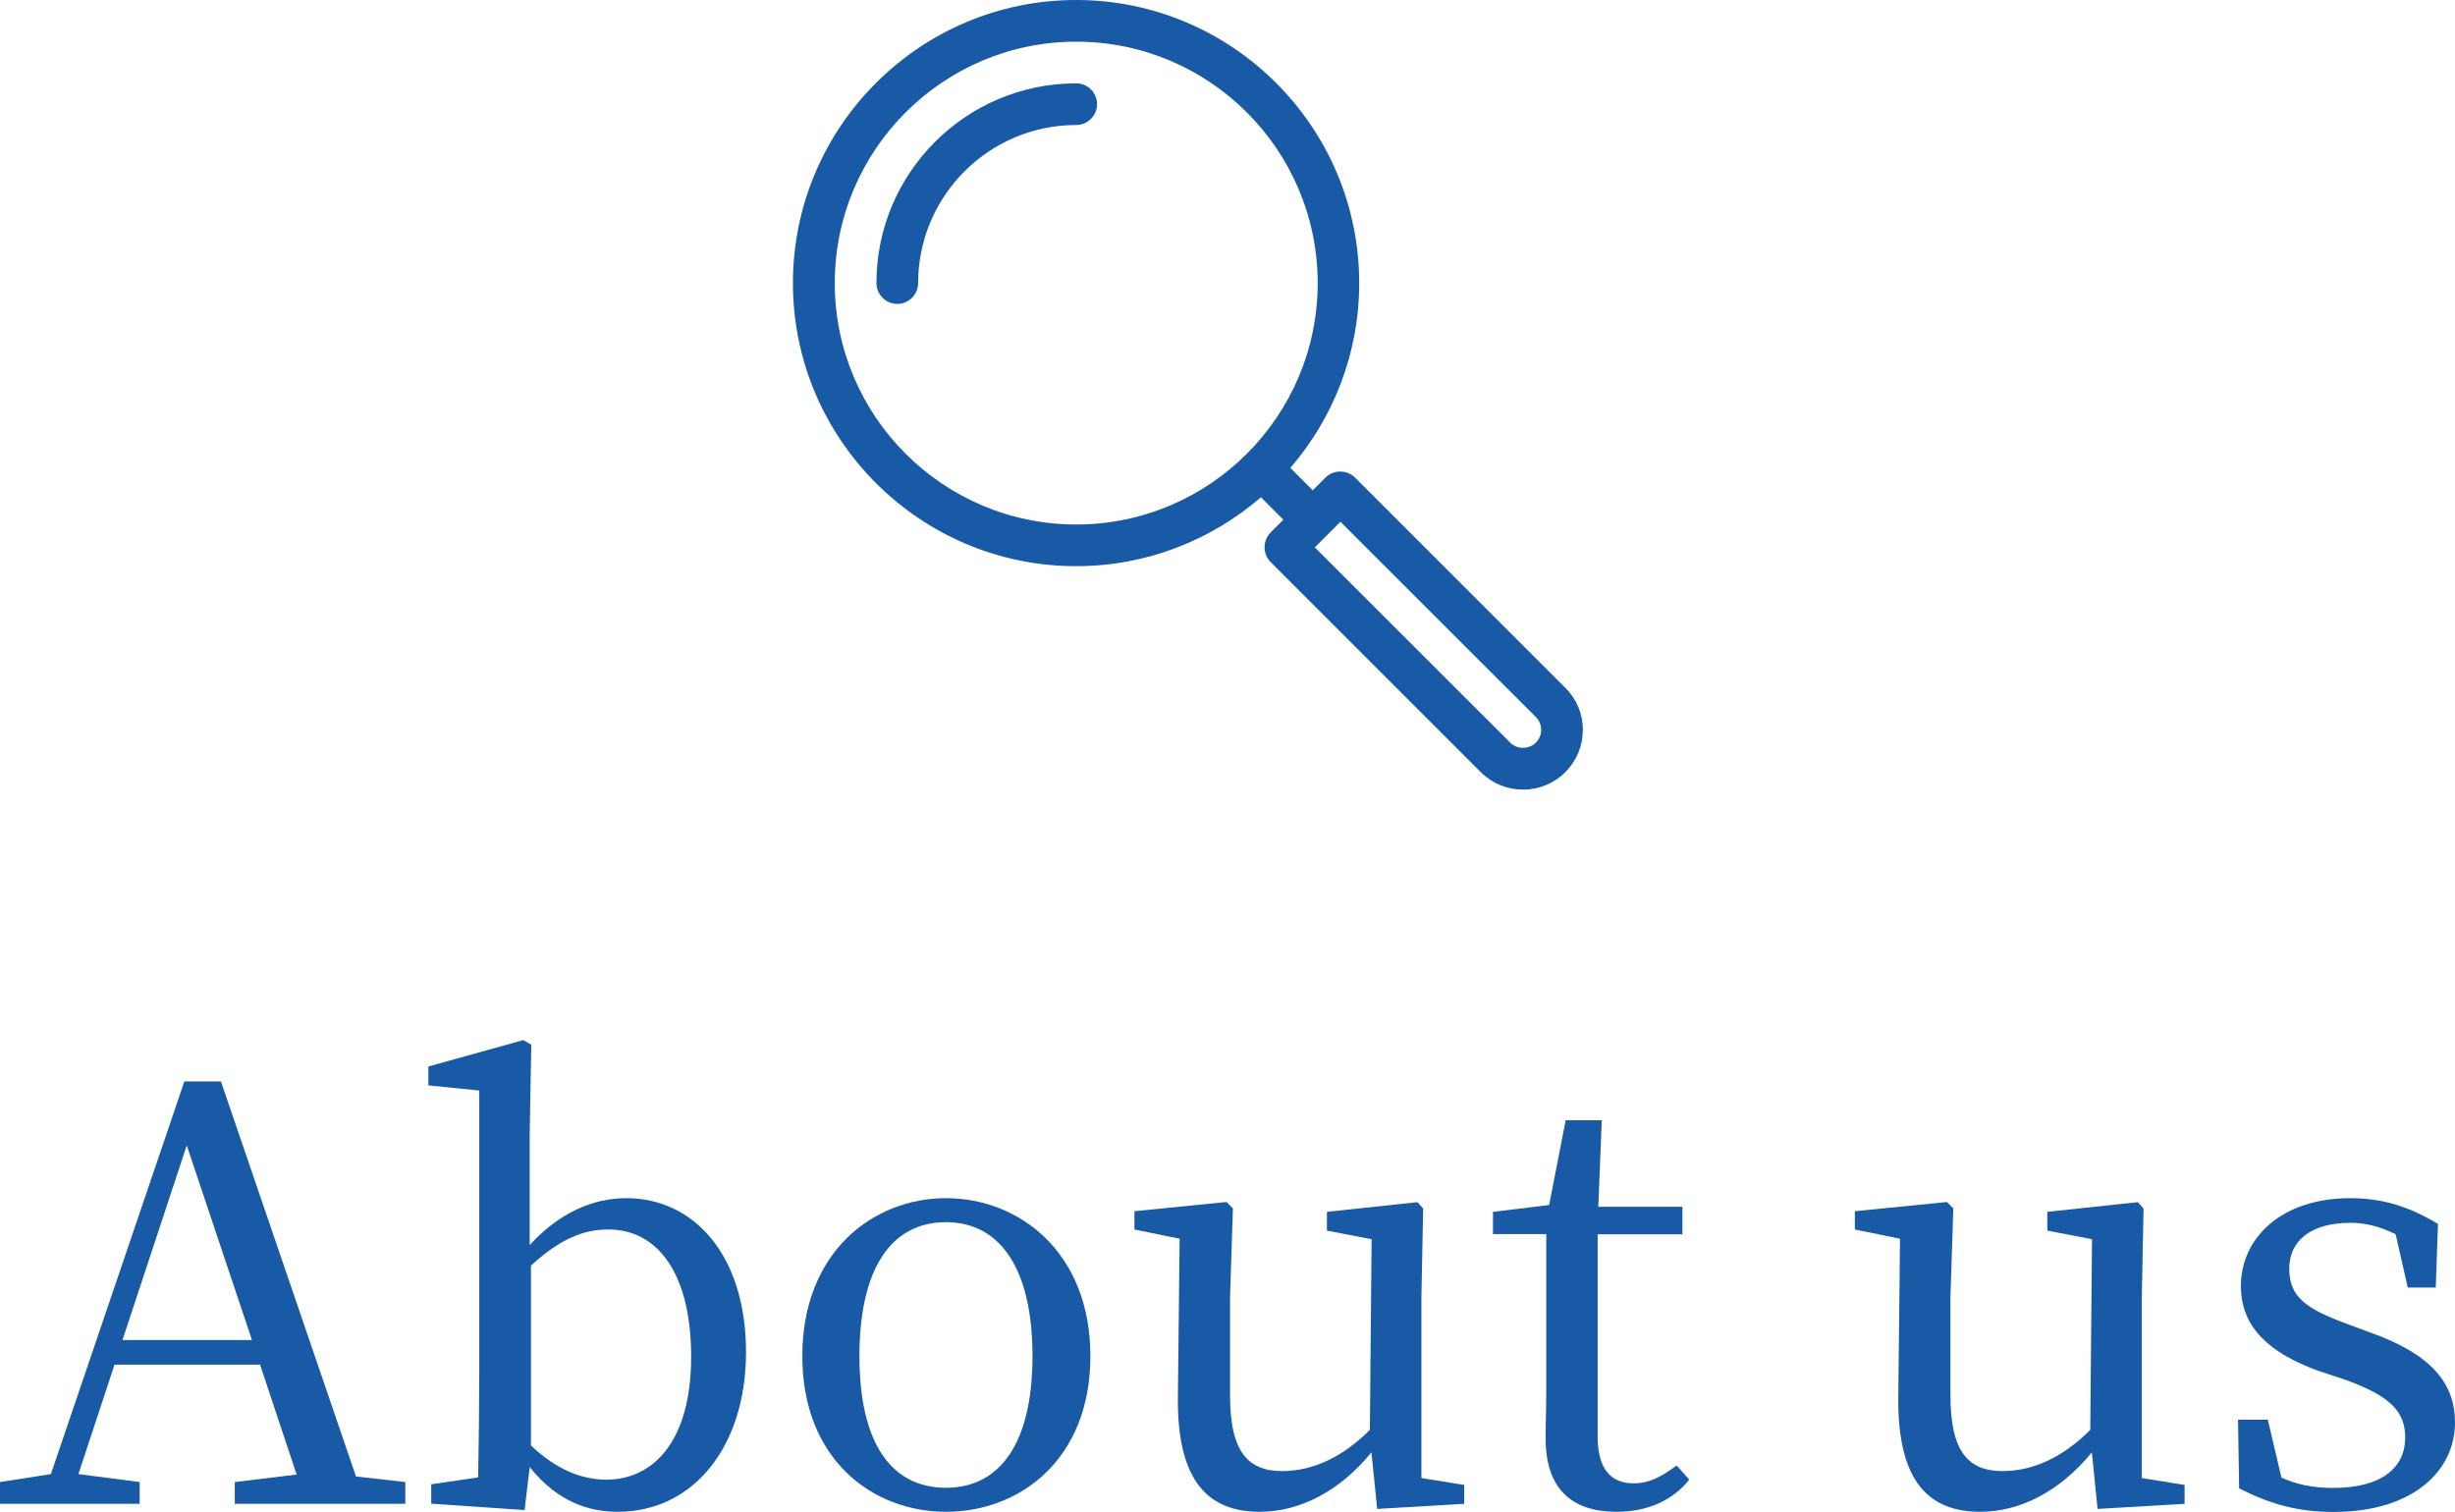
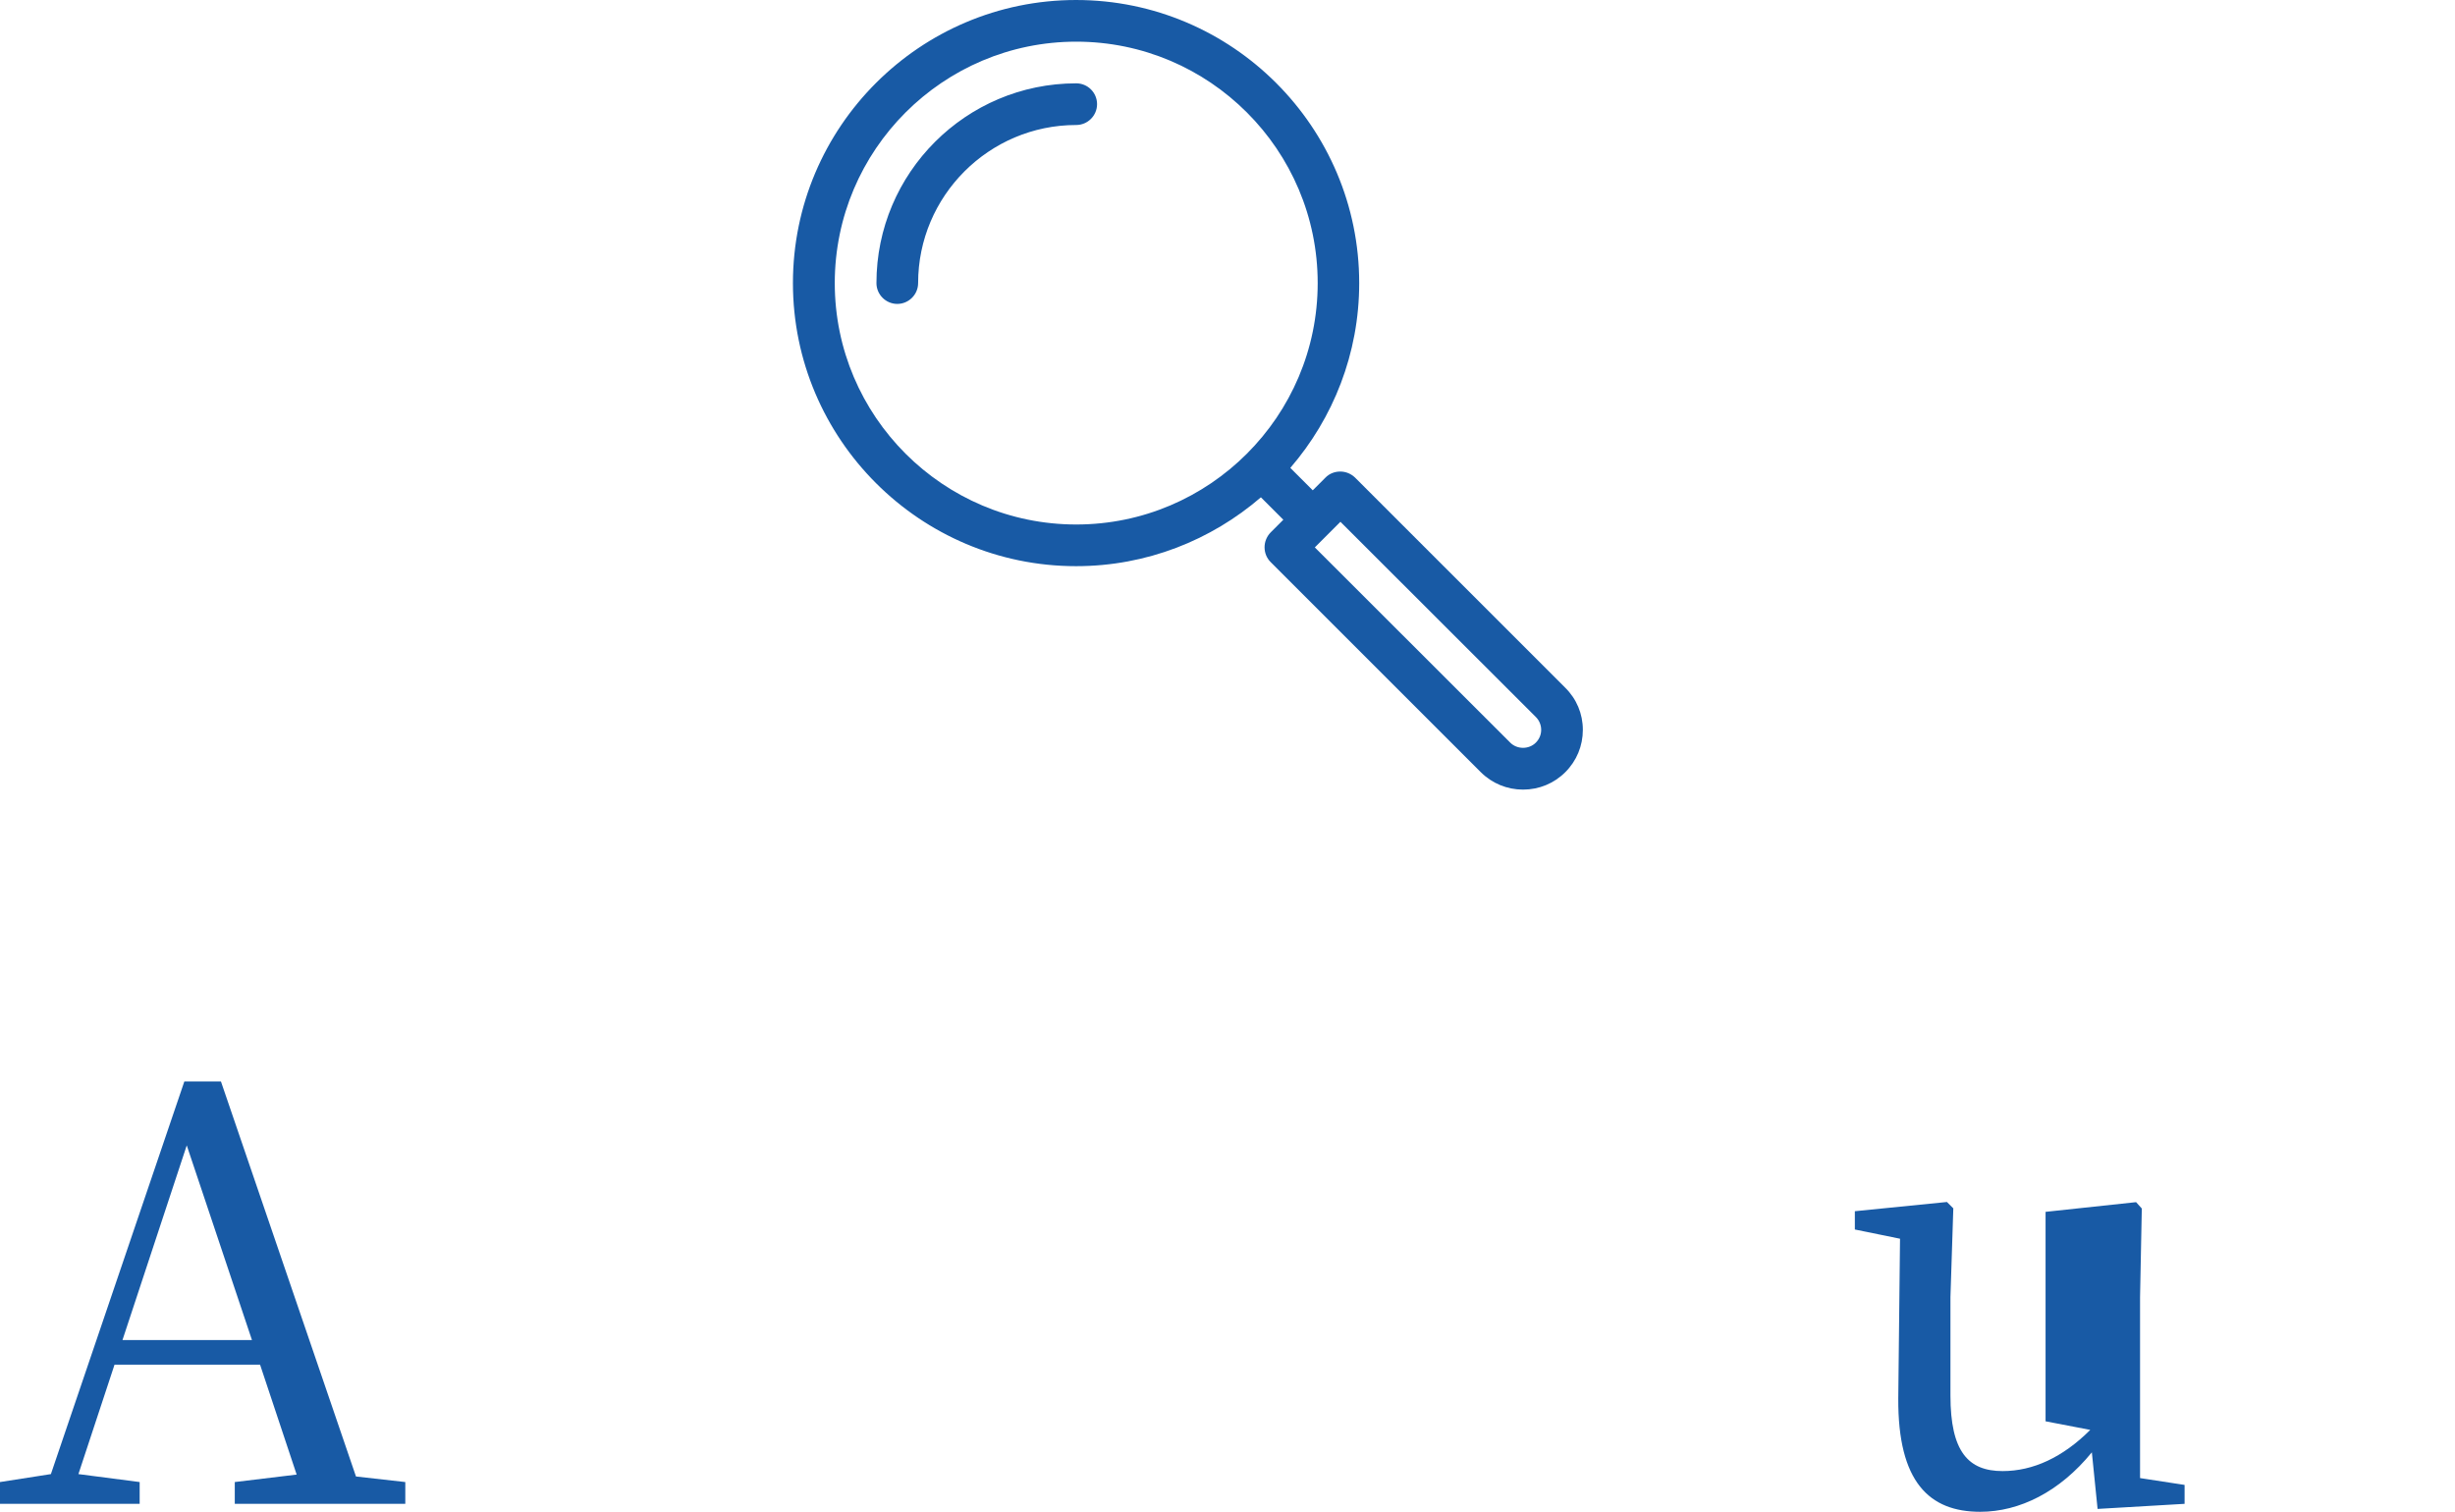
<svg xmlns="http://www.w3.org/2000/svg" version="1.1" id="レイヤー_1" x="0px" y="0px" viewBox="0 0 154.34 95.06" style="enable-background:new 0 0 154.34 95.06;" xml:space="preserve">
  <style type="text/css">
	.st0{fill:#185AA5;}
</style>
  <g>
    <g>
      <path class="st0" d="M25.48,93.19v1.37H14.76v-1.37l3.89-0.47l-2.3-6.91H7.2l-2.27,6.88l3.85,0.5v1.37H0v-1.37l3.2-0.5l8.39-24.69    h2.3l8.49,24.84L25.48,93.19z M15.84,84.26l-4.1-12.24L7.7,84.26H15.84z" />
-       <path class="st0" d="M33.3,78.29c1.87-2.05,4-2.95,6.08-2.95c4.25,0,7.52,3.6,7.52,9.68c0,5.94-3.31,10.04-8.06,10.04    c-1.8,0-3.78-0.61-5.54-2.81l-0.32,2.7l-5.87-0.4v-1.22l2.95-0.43c0.04-2.02,0.07-4.79,0.07-6.62V68.57l-3.2-0.32v-1.19l5.97-1.66    l0.5,0.29L33.3,71.3V78.29z M33.37,90.88c1.62,1.55,3.24,2.16,4.75,2.16c2.81,0,5.33-2.23,5.33-7.74c0-5.29-2.16-7.99-5.18-7.99    c-1.22,0-2.74,0.29-4.89,2.27V90.88z" />
-       <path class="st0" d="M50.44,85.27c0-6.52,4.43-9.93,9.04-9.93c4.57,0,9.07,3.38,9.07,9.93c0,6.52-4.46,9.79-9.07,9.79    C54.83,95.06,50.44,91.75,50.44,85.27z M64.91,85.27c0-5.47-2.02-8.42-5.44-8.42c-3.46,0-5.44,2.95-5.44,8.42    c0,5.44,1.98,8.28,5.44,8.28C62.89,93.55,64.91,90.71,64.91,85.27z" />
-       <path class="st0" d="M92.05,93.37v1.19l-5.47,0.32l-0.36-3.56c-2.02,2.48-4.54,3.74-7.02,3.74c-3.2,0-5.18-1.87-5.15-7.13    l0.11-10.04l-2.84-0.58v-1.15l5.79-0.58l0.4,0.4l-0.18,5.58v6.19c0,3.53,1.12,4.75,3.28,4.75c1.91,0,3.78-0.86,5.51-2.59    l0.11-11.99l-2.81-0.54V76.2l5.69-0.61l0.36,0.4l-0.11,5.58v11.37L92.05,93.37z" />
-       <path class="st0" d="M106.2,93.04c-1.01,1.26-2.56,2.02-4.57,2.02c-2.81,0-4.46-1.44-4.46-4.61c0-0.94,0.04-1.8,0.04-3.28V77.6    h-3.35v-1.4l3.53-0.43l1.04-5.33h2.27l-0.22,5.44h5.29v1.73h-5.33v12.71c0,2.09,0.86,2.95,2.27,2.95c0.94,0,1.66-0.36,2.7-1.12    L106.2,93.04z" />
-       <path class="st0" d="M137.34,93.37v1.19l-5.47,0.32l-0.36-3.56c-2.02,2.48-4.54,3.74-7.02,3.74c-3.2,0-5.18-1.87-5.15-7.13    l0.11-10.04l-2.84-0.58v-1.15l5.79-0.58l0.4,0.4l-0.18,5.58v6.19c0,3.53,1.12,4.75,3.28,4.75c1.91,0,3.78-0.86,5.51-2.59    l0.11-11.99l-2.81-0.54V76.2l5.69-0.61l0.36,0.4l-0.11,5.58v11.37L137.34,93.37z" />
-       <path class="st0" d="M148.94,83.76c3.89,1.37,5.4,3.2,5.4,5.69c0,3.02-2.63,5.62-7.63,5.62c-2.27,0-4-0.5-5.94-1.48l-0.07-4.32    h1.87l0.86,3.64c0.94,0.43,1.98,0.65,3.24,0.65c3.1,0,4.54-1.3,4.54-3.17c0-1.73-1.08-2.63-3.67-3.6l-1.84-0.61    c-2.92-1.08-4.82-2.63-4.82-5.33c0-2.92,2.45-5.51,6.88-5.51c2.12,0,3.78,0.58,5.51,1.62l-0.14,4h-1.76l-0.76-3.35    c-0.94-0.47-1.87-0.72-2.84-0.72c-2.52,0-3.85,1.15-3.85,2.88c0,1.76,1.01,2.52,3.67,3.49L148.94,83.76z" />
+       <path class="st0" d="M137.34,93.37v1.19l-5.47,0.32l-0.36-3.56c-2.02,2.48-4.54,3.74-7.02,3.74c-3.2,0-5.18-1.87-5.15-7.13    l0.11-10.04l-2.84-0.58v-1.15l5.79-0.58l0.4,0.4l-0.18,5.58v6.19c0,3.53,1.12,4.75,3.28,4.75c1.91,0,3.78-0.86,5.51-2.59    l-2.81-0.54V76.2l5.69-0.61l0.36,0.4l-0.11,5.58v11.37L137.34,93.37z" />
    </g>
  </g>
  <path class="st0" d="M68.97,6.55c0,0.72-0.59,1.31-1.31,1.31c-5.48,0-9.94,4.46-9.94,9.94c0,0.72-0.59,1.31-1.31,1.31  c-0.72,0-1.31-0.59-1.31-1.31c0-6.93,5.63-12.56,12.56-12.56C68.39,5.24,68.97,5.83,68.97,6.55z M99.51,45.89  c0,1.01-0.39,1.95-1.1,2.66c-0.71,0.71-1.65,1.1-2.66,1.1c-1,0-1.95-0.39-2.66-1.1L79.88,35.34c-0.25-0.25-0.38-0.58-0.38-0.93  c0-0.35,0.14-0.68,0.38-0.93l0.8-0.8l-1.41-1.41c-3.12,2.69-7.18,4.33-11.62,4.33c-9.81,0-17.8-7.99-17.8-17.8  c0-9.82,7.99-17.8,17.8-17.8c9.82,0,17.8,7.99,17.8,17.8c0,4.44-1.64,8.5-4.33,11.62l1.41,1.41l0.8-0.8  c0.24-0.25,0.58-0.38,0.93-0.38c0.35,0,0.68,0.14,0.93,0.38l13.21,13.21C99.12,43.95,99.51,44.89,99.51,45.89z M67.66,32.98  c8.37,0,15.18-6.81,15.18-15.18c0-8.37-6.81-15.18-15.18-15.18c-8.37,0-15.18,6.81-15.18,15.18C52.48,26.17,59.29,32.98,67.66,32.98  z M96.89,45.89c0-0.3-0.12-0.59-0.33-0.8L84.27,32.81l-1.61,1.61L94.95,46.7c0.43,0.43,1.17,0.43,1.6,0  C96.77,46.48,96.89,46.2,96.89,45.89z" />
</svg>